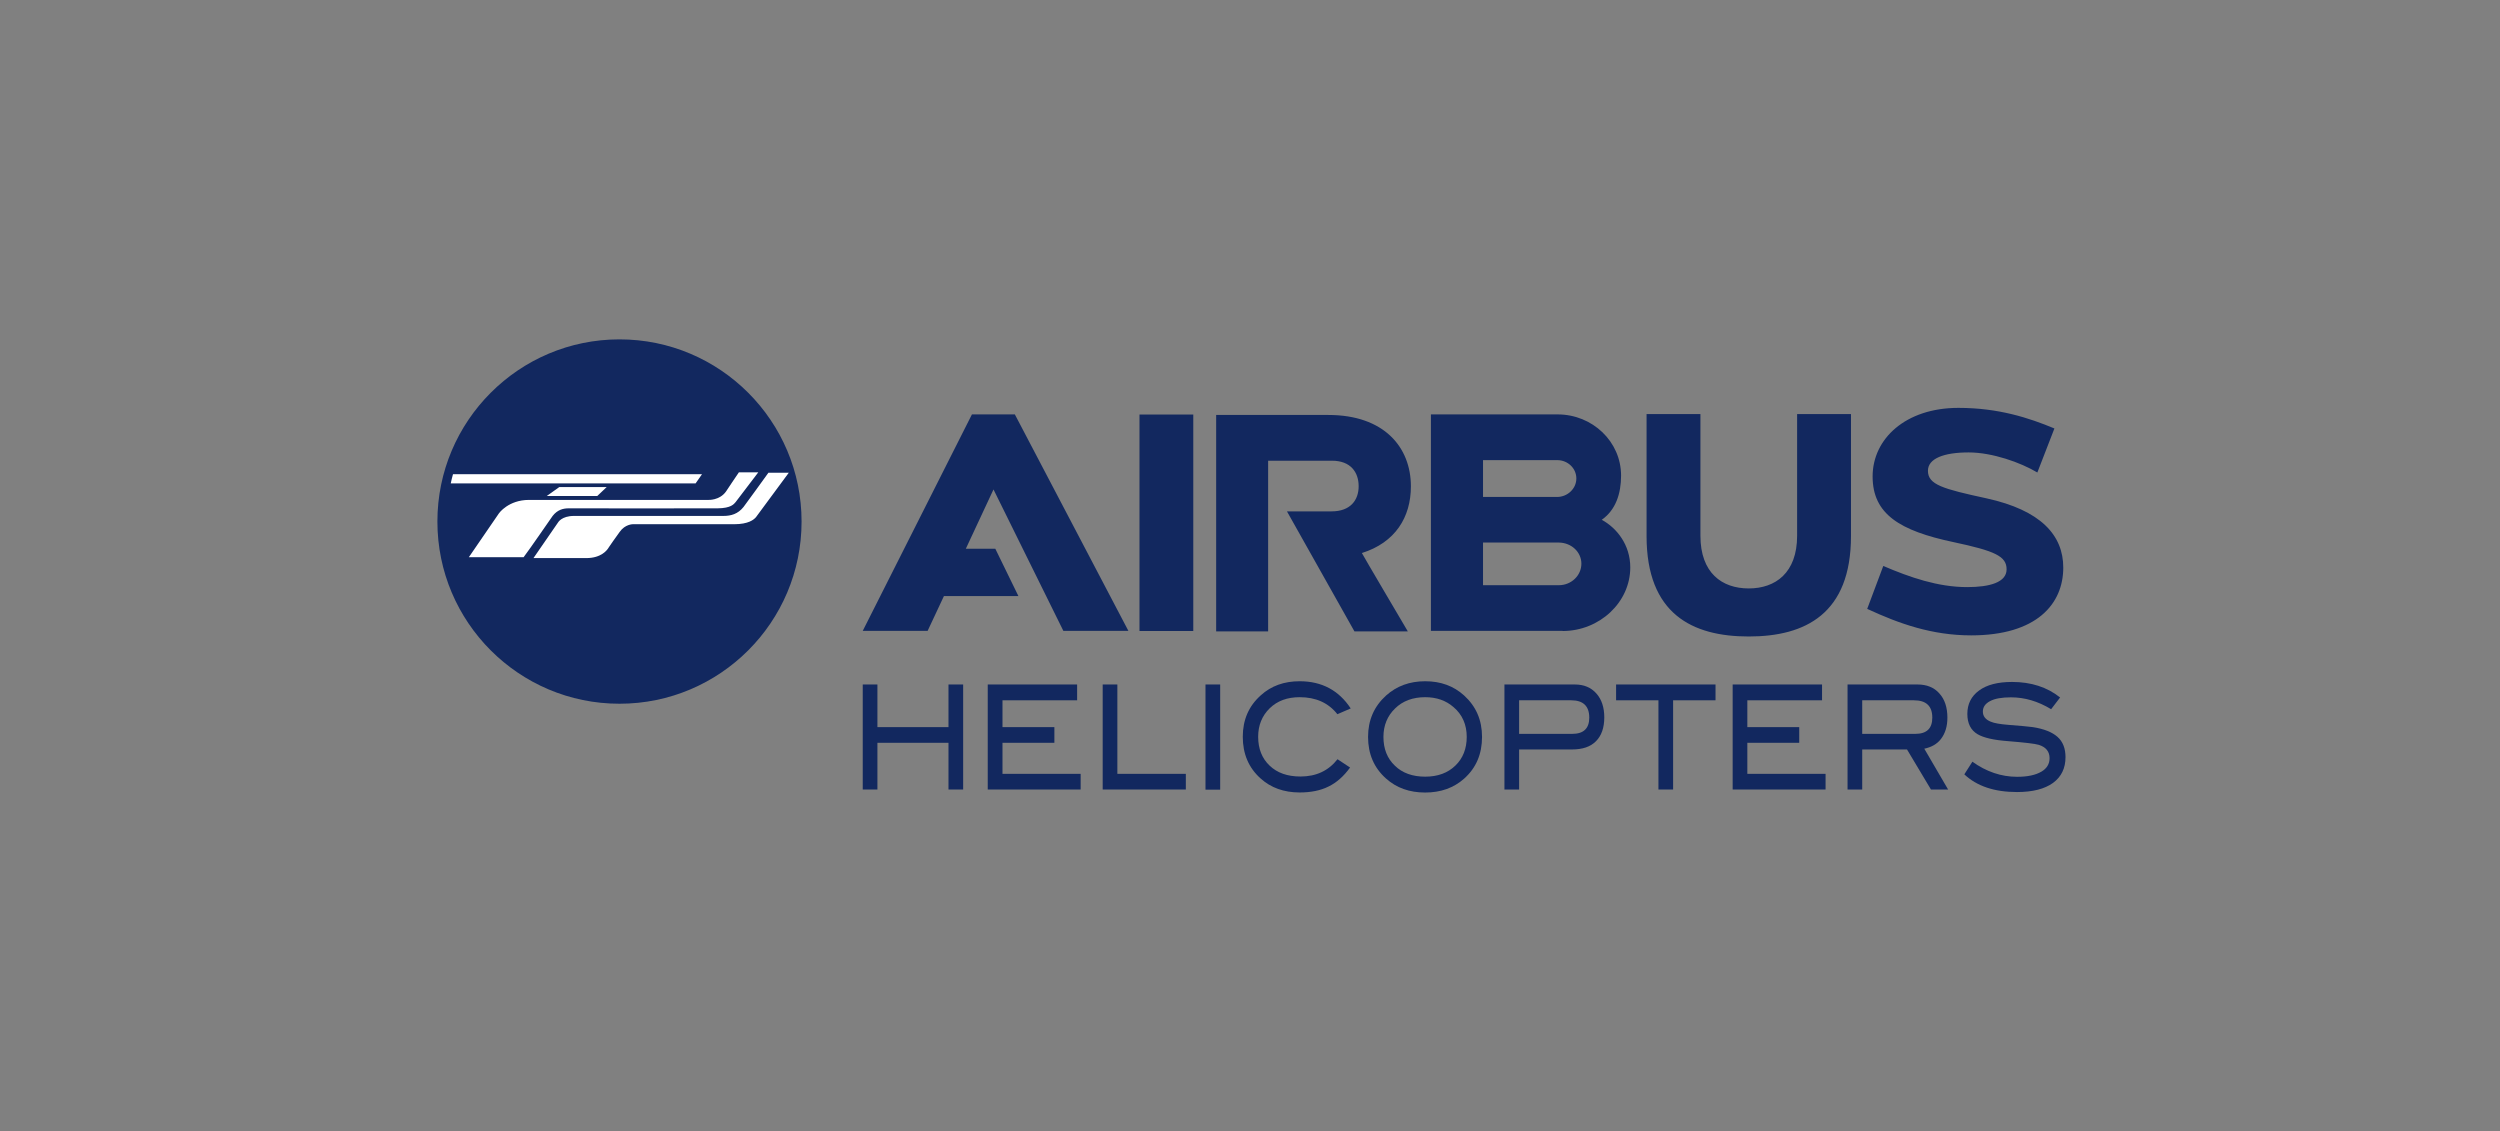
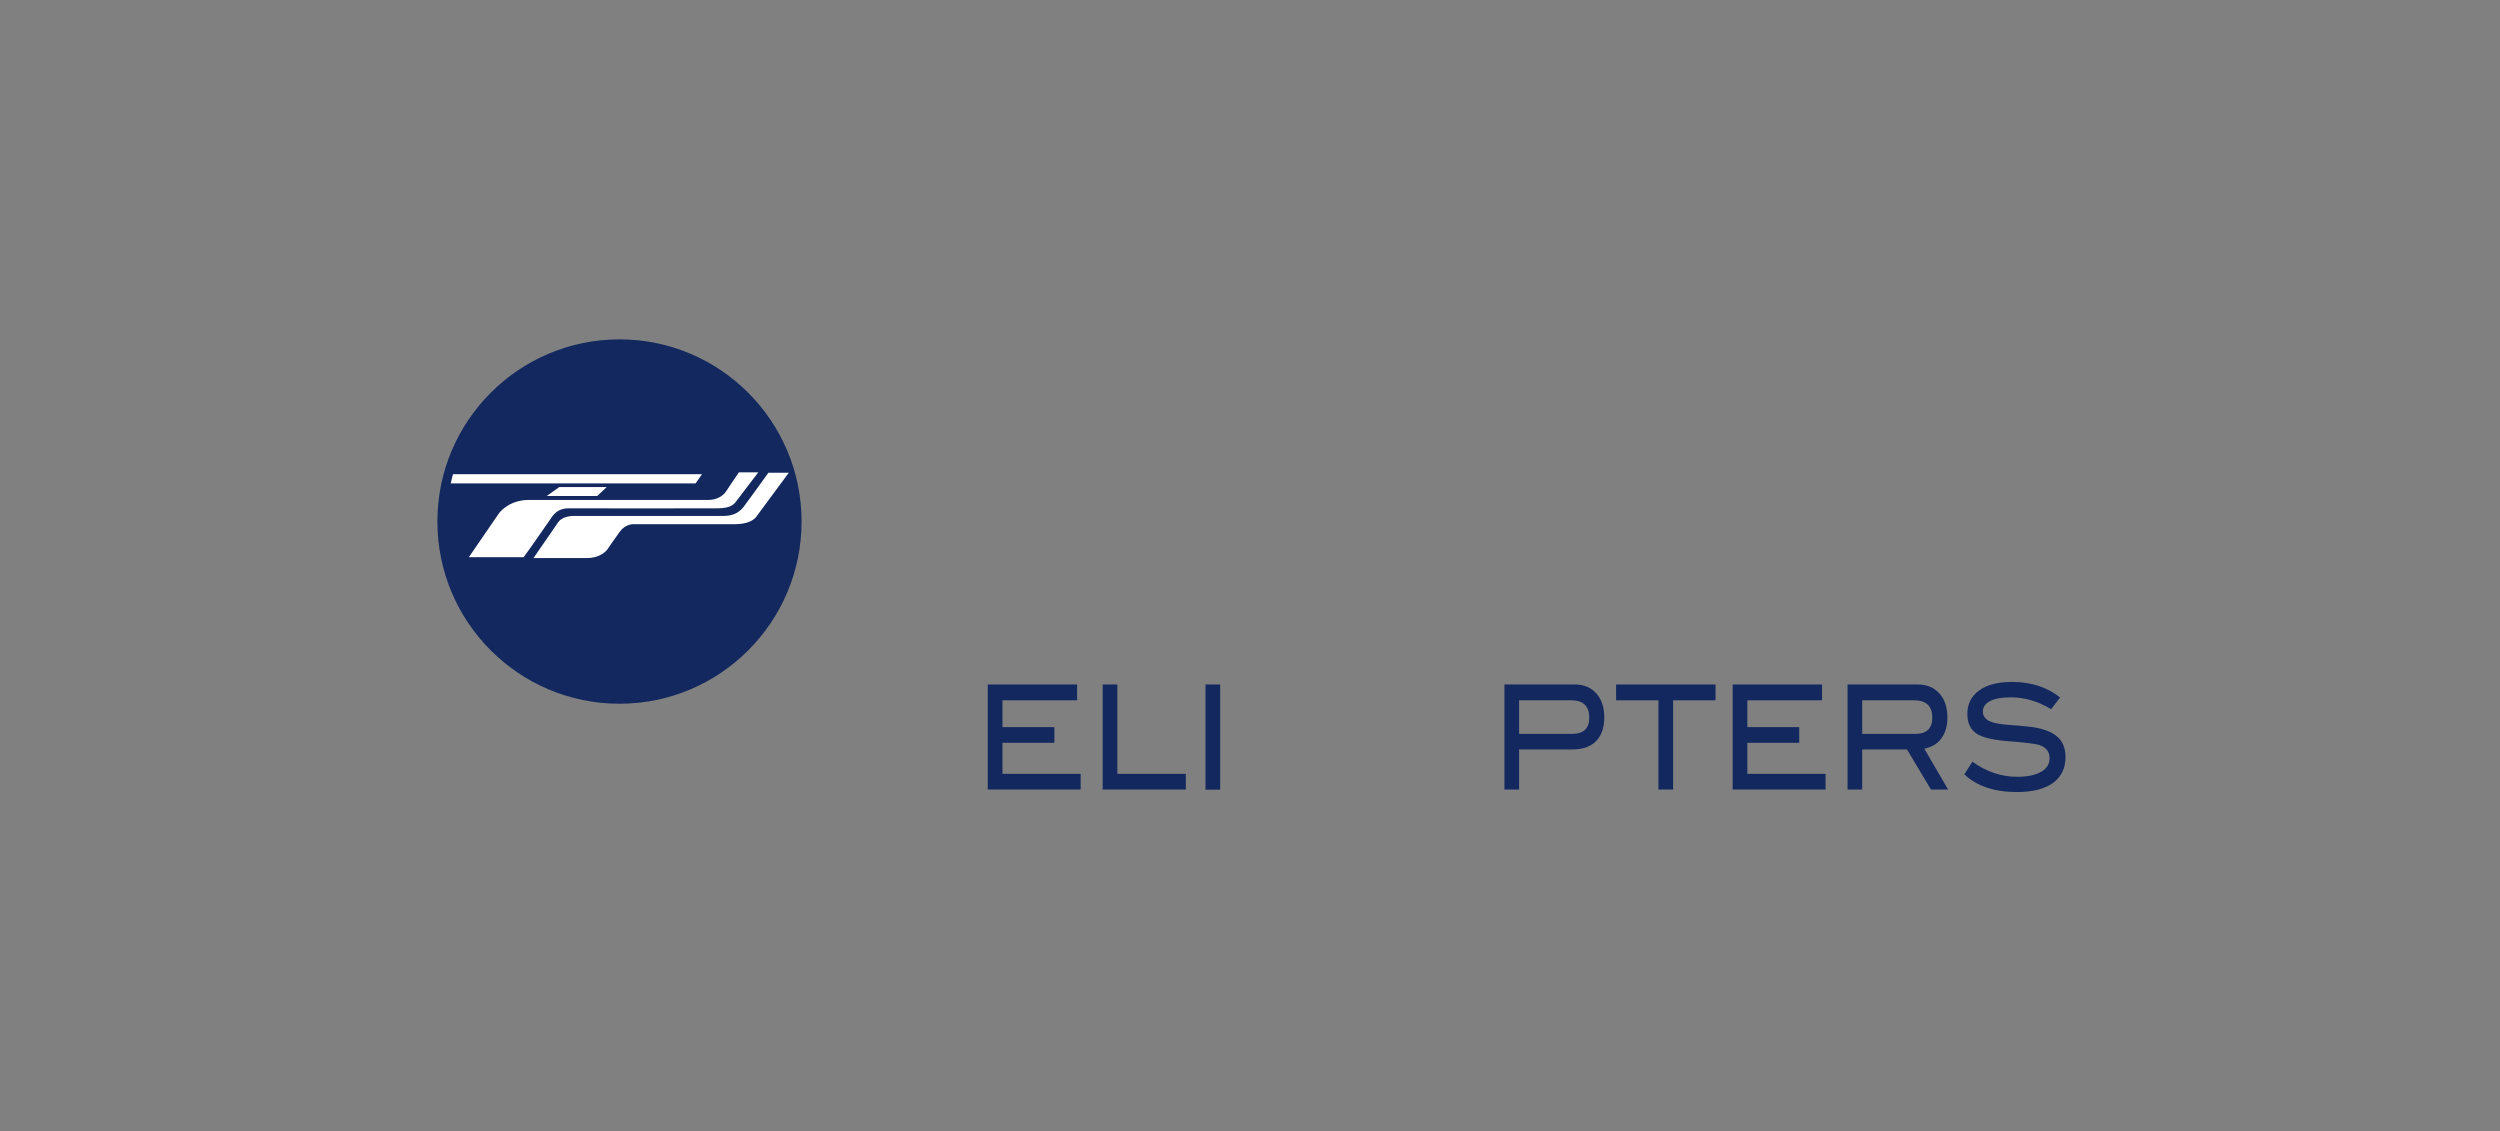
<svg xmlns="http://www.w3.org/2000/svg" width="221" height="100" viewBox="0 0 221 100" fill="none">
  <rect x="0" y="0" width="221" height="100" fill="#808080" stroke="none" />
  <g style="mix-blend-mode:luminosity">
-     <path d="M83.846 60.508V64.278H77.564V60.508H76.266V69.793H77.564V65.663H83.846V69.793H85.143V60.508" fill="#12285F" />
    <path d="M87.316 60.508V69.793H95.529V68.408H88.62V65.663H93.207V64.278H88.62V61.906H95.218V60.508" fill="#12285F" />
    <path d="M97.478 60.508V69.793H104.828V68.408H98.775V60.508" fill="#12285F" />
    <path d="M106.566 69.806H107.864V60.508H106.566V69.806Z" fill="#12285F" />
-     <path d="M119.403 62.626L118.224 63.135C117.429 62.129 116.318 61.632 114.89 61.632C113.804 61.632 112.922 61.949 112.24 62.613C111.563 63.278 111.222 64.116 111.222 65.129C111.222 66.185 111.557 67.035 112.227 67.675C112.904 68.327 113.816 68.644 114.965 68.644C116.349 68.644 117.435 68.135 118.236 67.116L119.347 67.849C118.789 68.619 118.149 69.191 117.435 69.532C116.728 69.886 115.871 70.054 114.89 70.054C113.506 70.054 112.345 69.638 111.439 68.818C110.383 67.874 109.862 66.644 109.862 65.129C109.862 63.632 110.39 62.415 111.457 61.464C112.376 60.626 113.525 60.222 114.89 60.222C116.852 60.222 118.354 61.03 119.403 62.626Z" fill="#12285F" />
-     <path d="M129.659 65.141C129.659 64.054 129.267 63.166 128.492 62.508C127.815 61.918 126.983 61.632 125.984 61.632C124.897 61.632 124.003 61.961 123.327 62.626C122.644 63.284 122.296 64.129 122.296 65.141C122.296 66.197 122.631 67.048 123.308 67.688C123.966 68.334 124.866 68.657 125.984 68.657C127.101 68.657 127.989 68.327 128.659 67.675C129.323 67.035 129.659 66.185 129.659 65.141ZM131.012 65.141C131.012 66.657 130.49 67.886 129.429 68.831C128.51 69.65 127.362 70.06 125.984 70.06C124.599 70.06 123.445 69.65 122.52 68.818C121.464 67.874 120.937 66.657 120.937 65.141C120.937 63.651 121.477 62.433 122.538 61.477C123.476 60.638 124.63 60.222 125.984 60.222C127.356 60.222 128.498 60.638 129.423 61.477C130.478 62.433 131.012 63.651 131.012 65.141Z" fill="#12285F" />
    <path d="M138.982 64.874C139.988 64.874 140.491 64.396 140.491 63.44C140.491 62.415 139.951 61.906 138.895 61.906H134.289V64.874H138.982ZM139.212 60.508C140.013 60.508 140.646 60.769 141.118 61.303C141.583 61.819 141.819 62.533 141.819 63.415C141.819 64.328 141.571 65.036 141.087 65.52C140.603 66.017 139.889 66.253 138.951 66.253H134.289V69.793H132.992V60.508" fill="#12285F" />
    <path d="M151.652 61.906H147.903V69.793H146.606V61.906H142.862V60.508H151.652" fill="#12285F" />
    <path d="M161.38 69.793H153.167V60.508H161.069V61.906H154.464V64.278H159.052V65.663H154.464V68.408H161.38" fill="#12285F" />
    <path d="M169.313 64.874C170.319 64.874 170.815 64.396 170.815 63.44C170.815 62.415 170.275 61.906 169.189 61.906H164.62V64.874H169.313ZM172.212 69.793H170.697L168.58 66.253H164.62V69.793H163.323V60.508H169.505C170.325 60.508 170.977 60.769 171.442 61.303C171.914 61.819 172.15 62.539 172.15 63.44C172.15 64.222 171.951 64.85 171.573 65.334C171.225 65.781 170.734 66.054 170.108 66.185" fill="#12285F" />
    <path d="M181.319 62.694C180.158 61.986 178.972 61.645 177.768 61.645C176.967 61.645 176.353 61.75 175.93 61.974C175.496 62.197 175.285 62.508 175.285 62.899C175.285 63.309 175.515 63.607 175.974 63.794C176.297 63.936 176.818 64.017 177.557 64.079C178.649 64.16 179.357 64.234 179.705 64.278C180.692 64.433 181.412 64.719 181.884 65.141C182.355 65.558 182.591 66.16 182.591 66.93C182.591 67.911 182.225 68.669 181.486 69.21C180.748 69.744 179.686 70.017 178.302 70.017C176.309 70.017 174.751 69.495 173.646 68.452L174.36 67.334C175.589 68.216 176.905 68.669 178.314 68.669C179.239 68.669 179.947 68.514 180.456 68.216C180.94 67.936 181.182 67.533 181.182 67.023C181.182 66.433 180.859 66.042 180.226 65.843C179.897 65.744 178.997 65.638 177.538 65.52C176.247 65.427 175.347 65.216 174.819 64.905C174.217 64.551 173.913 63.949 173.913 63.11C173.913 62.235 174.261 61.539 174.95 61.042C175.639 60.533 176.607 60.284 177.867 60.284C179.549 60.284 180.971 60.744 182.113 61.657" fill="#12285F" />
    <path d="M70.859 46.105C70.859 54.999 63.646 62.21 54.763 62.21C45.873 62.21 38.666 54.999 38.666 46.105C38.666 37.217 45.873 30 54.763 30C63.646 30 70.859 37.217 70.859 46.105Z" fill="#12285F" />
    <path fill-rule="evenodd" clip-rule="evenodd" d="M49.443 43.055L48.338 43.844H52.801L53.633 43.055H49.443ZM46.289 49.254C46.842 48.527 48.692 45.832 48.853 45.608C49.275 45.068 49.778 44.937 50.256 44.937C50.424 44.937 62.56 44.95 63.435 44.937C64.633 44.925 64.875 44.558 65.024 44.391L67.029 41.757H65.316C65.049 42.155 64.385 43.124 64.18 43.447C63.603 44.26 62.597 44.192 62.597 44.192C62.597 44.192 49.784 44.192 46.761 44.192C44.943 44.192 44.111 45.372 44.111 45.372L41.447 49.254C41.447 49.254 44.123 49.254 46.289 49.254ZM61.492 42.732L62.057 41.919H40.045C39.97 42.192 39.902 42.465 39.846 42.732H61.492ZM66.831 45.714C66.644 45.937 66.166 46.341 64.9 46.341H55.936C55.936 46.341 55.253 46.341 54.782 47.018C54.502 47.384 53.813 48.391 53.813 48.391C53.689 48.614 53.168 49.335 51.827 49.335C51.535 49.335 49.437 49.335 47.159 49.335L49.331 46.186C49.331 46.186 49.642 45.608 50.74 45.608H63.957C64.621 45.608 65.229 45.44 65.726 44.819C66.135 44.285 67.47 42.416 67.93 41.788H69.73" fill="white" />
-     <path d="M137.803 51.732H131.099V47.962H137.803C138.914 47.975 139.795 48.8 139.795 49.831C139.795 50.869 138.908 51.732 137.803 51.732ZM131.099 40.676H137.691C138.585 40.689 139.349 41.385 139.349 42.298C139.349 43.211 138.554 43.931 137.648 43.931H131.099V40.676ZM141.596 45.95C142.837 45.074 143.303 43.633 143.303 42.037C143.303 39.049 140.783 36.633 137.691 36.633H126.492V55.769H138.132V55.782C141.397 55.782 144.116 53.248 144.116 50.161C144.116 48.148 142.912 46.664 141.596 45.95ZM158.865 36.602V47.36C158.865 50.645 156.947 52.018 154.588 52.018C152.217 52.018 150.318 50.645 150.318 47.36V36.602H145.556V47.385C145.556 54.266 149.591 56.266 154.588 56.266C159.586 56.266 163.627 54.266 163.627 47.385V36.602H158.865ZM175.589 44.049C171.728 43.211 170.43 42.844 170.43 41.615C170.43 40.54 171.821 39.994 174.031 39.994C176.11 39.994 178.625 40.882 180.102 41.77L181.61 37.876C179.369 36.944 176.675 36.056 173.118 36.056C168.456 36.056 165.539 38.789 165.539 42.118C165.539 45.453 167.941 46.919 172.696 47.925C176.384 48.708 177.383 49.18 177.383 50.329C177.383 51.478 175.899 51.9 173.9 51.9C171.318 51.9 168.829 51.037 166.482 50.031L165.061 53.825C167.873 55.13 170.784 56.167 174.254 56.167C180.034 56.167 182.393 53.403 182.393 50.173C182.393 47.31 180.406 45.099 175.589 44.049ZM85.919 36.633L76.266 55.769H82.002L83.442 52.695H90.028L87.986 48.509H85.379L87.825 43.267L94.001 55.769H99.75L89.712 36.633H85.919ZM124.723 42.993C124.723 39.522 122.34 36.683 117.429 36.683H107.509V55.813H112.103V40.727H117.746C119.409 40.727 120.105 41.758 120.105 42.981C120.105 44.211 119.378 45.205 117.715 45.205H113.767L119.732 55.813H124.45C124.45 55.813 120.365 48.888 120.39 48.888C123.339 47.962 124.723 45.726 124.723 42.993ZM100.731 55.782H105.486V36.646H100.731" fill="#12285F" />
  </g>
</svg>